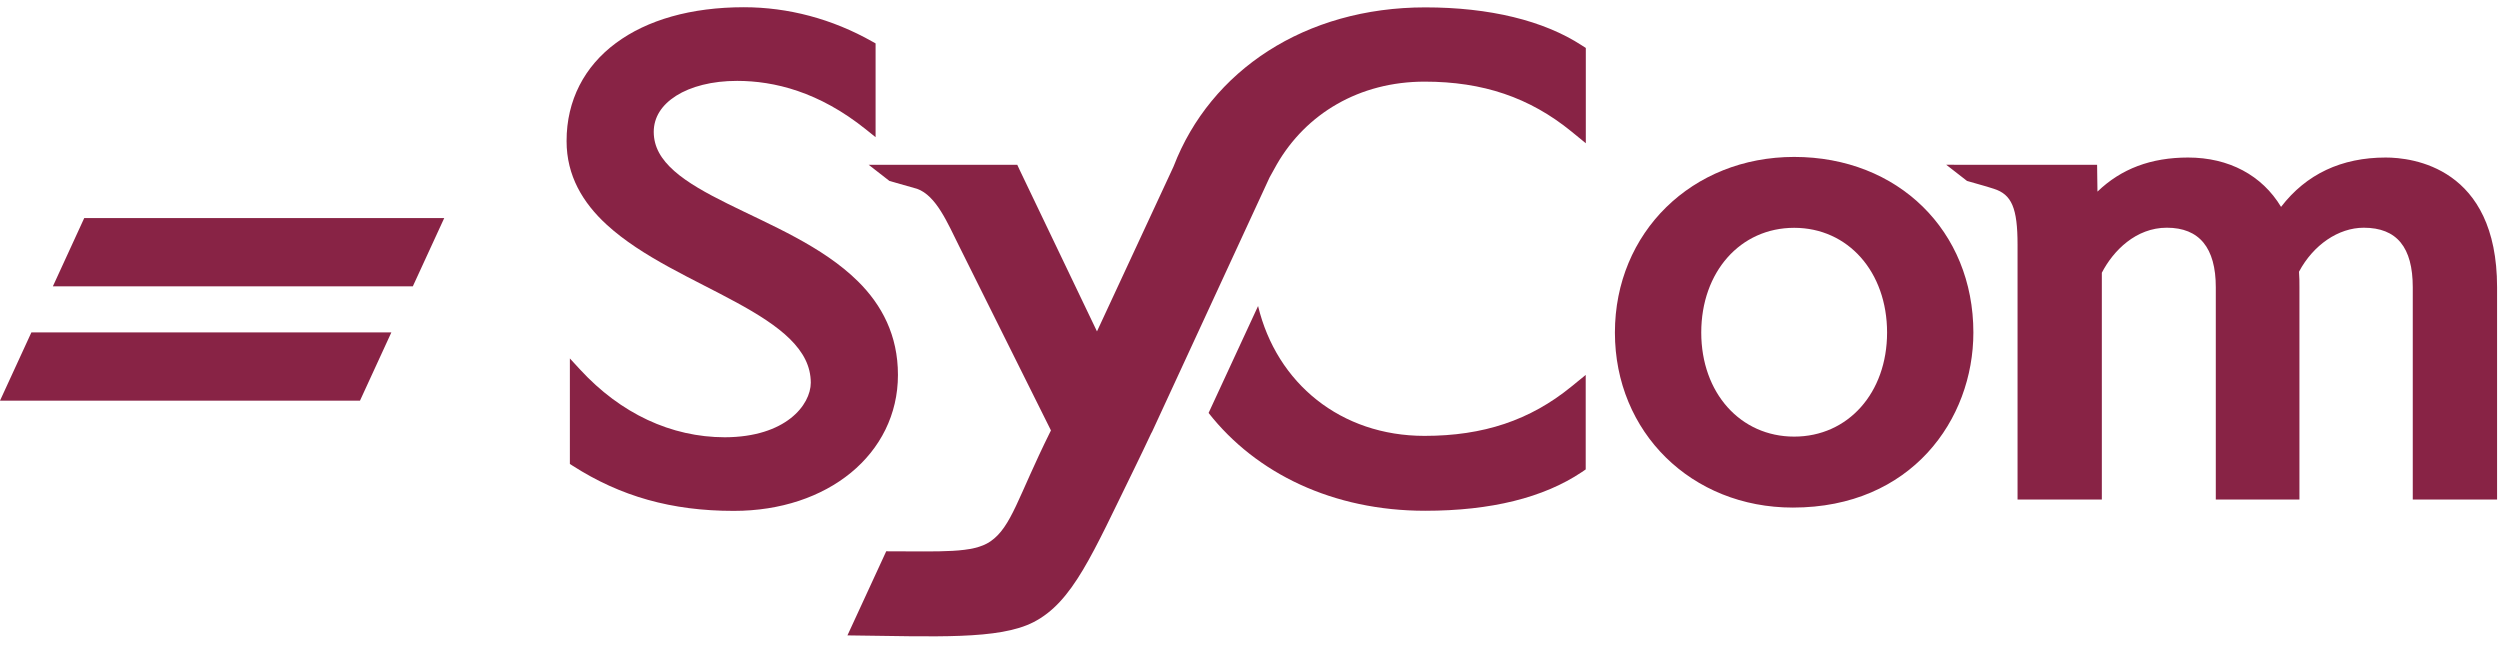
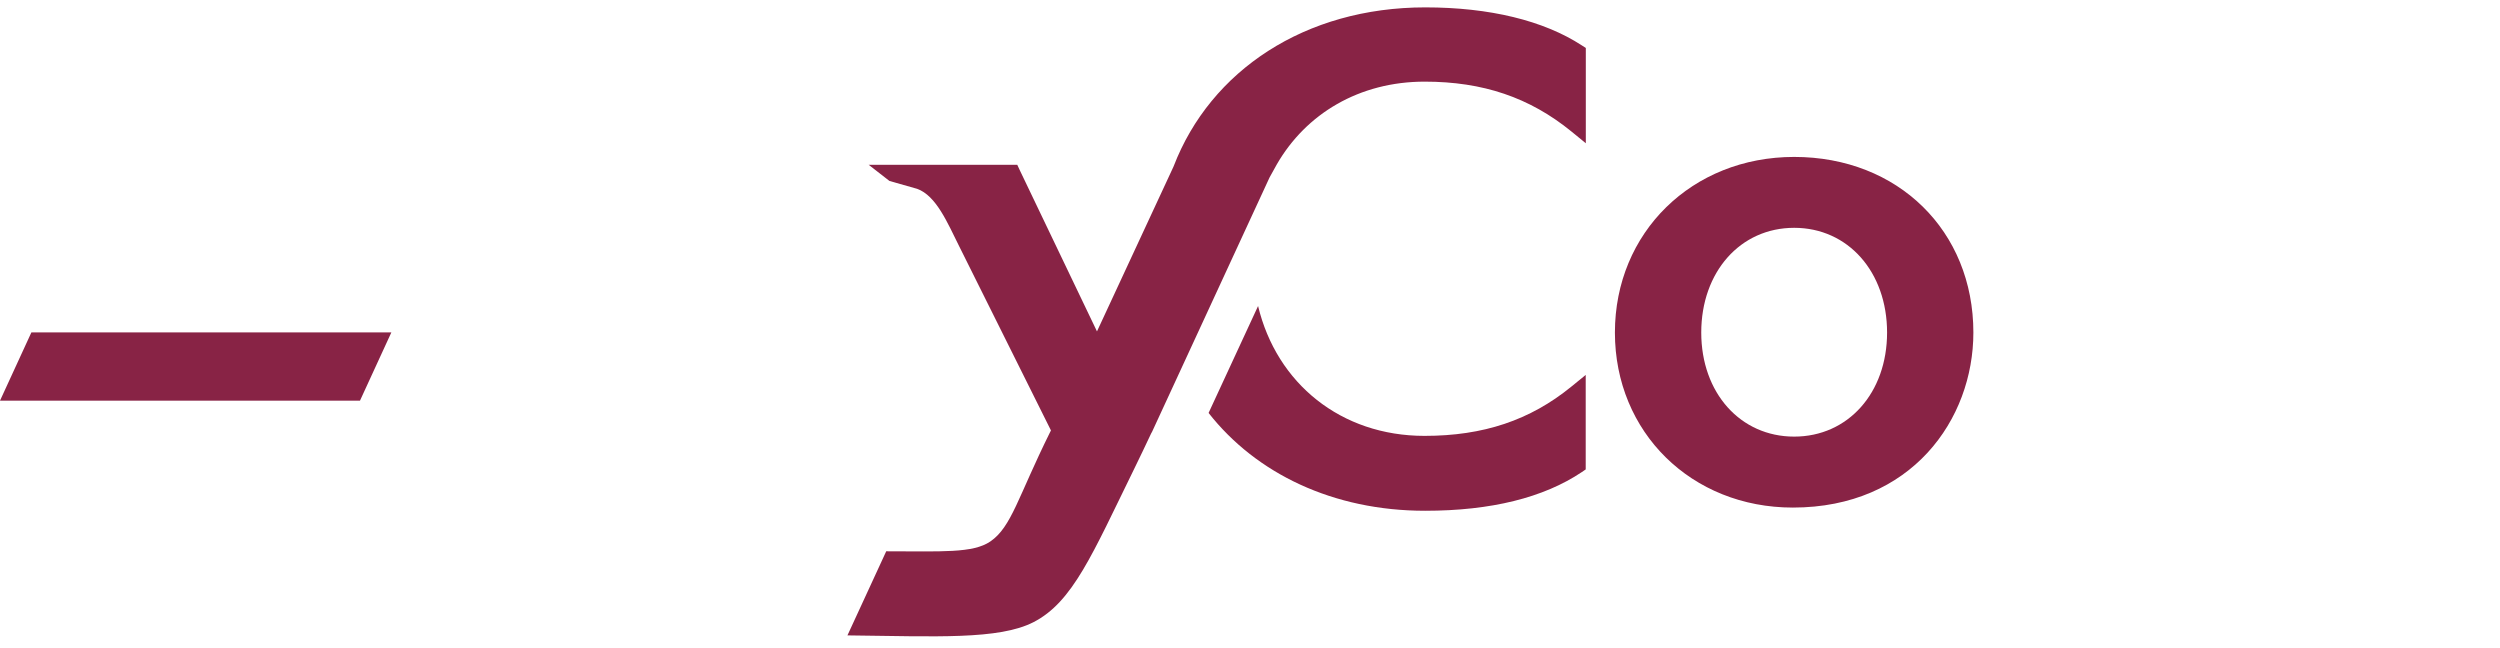
<svg xmlns="http://www.w3.org/2000/svg" width="166" height="43" viewBox="0 0 166 43">
  <g>
    <g clip-path="url(#clip-37281A8B-5A01-4B5A-81FA-A80E9DAECE4C)">
      <g>
        <path fill="#882345" d="M0 26.604h23.903l2.084-4.534H2.085L0 26.604" />
      </g>
      <g>
-         <path fill="#882345" d="M3.51 19.014h23.901l2.086-4.534H5.593L3.51 19.014" />
-       </g>
+         </g>
      <g>
        <path fill="#882345" d="M119.134 10.42c6.892 0 11.898 4.907 11.898 11.662 0 5.775-4.117 11.621-11.987 11.621-6.731 0-11.815-4.998-11.815-11.62 0-6.647 5.119-11.663 11.904-11.663zm-6.171 11.662c0 4.005 2.595 6.909 6.171 6.909 3.575 0 6.168-2.904 6.168-6.909 0-4.028-2.593-6.955-6.168-6.955-3.576 0-6.171 2.927-6.171 6.955z" />
      </g>
      <g>
-         <path fill="#882345" d="M158.413 10.46c-2.945 0-5.278 1.102-6.951 3.277-1.26-2.095-3.46-3.277-6.175-3.277-2.456 0-4.44.743-6.015 2.263l-.014-.942-.011-.838h-7.272l-2.745-.003 1.38 1.074 1.365.39v.002l.41.128c1.196.377 1.58 1.282 1.58 3.719v16.915h5.597V18.11c.757-1.468 2.268-2.99 4.314-2.99 2.159 0 3.253 1.333 3.253 3.955v14.092h5.554V19.076c0-.344 0-.695-.029-1.034.949-1.781 2.62-2.921 4.301-2.921 2.19 0 3.253 1.295 3.253 3.955v14.092h5.598V19.076c0-7.995-5.659-8.616-7.393-8.616" />
-       </g>
+         </g>
      <g>
-         <path fill="#882345" d="M56.974 18.687c-2.364-2.343-5.822-3.748-8.655-5.158-1.414-.7-2.672-1.399-3.546-2.173-.88-.78-1.362-1.594-1.365-2.6.003-.967.517-1.777 1.485-2.396.97-.614 2.385-.992 4.057-.989 2.452.002 5.427.716 8.55 3.224l.639.514V2.882l-.2-.112C55.246 1.245 52.32.48 49.393.48c-3.5 0-6.426.839-8.501 2.383-2.076 1.535-3.276 3.795-3.271 6.5-.005 2.31 1.09 4.111 2.66 5.552 2.359 2.167 5.802 3.627 8.629 5.173 1.413.77 2.667 1.557 3.547 2.428.88.875 1.375 1.79 1.38 2.896-.007 1.482-1.665 3.612-5.708 3.623-3.565-.004-6.919-1.576-9.606-4.493l-.683-.741v7.005l.182.118c3.186 2.042 6.575 2.999 10.692 2.999h.019c3.1 0 5.815-.932 7.766-2.531 1.95-1.6 3.126-3.875 3.125-6.493.004-2.639-1.076-4.653-2.649-6.212" />
-       </g>
+         </g>
      <g>
        <path fill="#882345" d="M104.33 25.678c-2.735 2.227-5.834 3.264-9.743 3.264-5.554 0-9.815-3.482-11.051-8.622l-3.286 7.1c3.159 4.025 8.27 6.495 14.38 6.495 4.363 0 7.866-.867 10.404-2.57l.257-.176v-6.274l-.961.783" />
      </g>
      <g>
        <path fill="#882345" d="M105.03 3.012C102.5 1.365 98.908.49 94.637.49c-7.976 0-14.26 4.19-16.709 10.555l-.11.24-4.979 10.72-5.132-10.716-.159-.344h-7.062l-2.807-.003 1.381 1.074 1.837.522c1.27.456 2.016 2.259 2.786 3.8l6.099 12.24-.047.103-.001-.003c-2.14 4.312-2.561 6.306-3.975 7.275-1.157.794-3.24.653-6.914.653L56.27 42.19c5.87.065 10.05.304 12.357-.88 2.61-1.343 3.893-4.487 6.699-10.21.352-.72.737-1.523 1.138-2.378h.01l.77-1.667s.805-1.737 1.207-2.612l5.848-12.66.478-.862c1.94-3.373 5.484-5.5 9.817-5.5 3.875 0 6.97 1.05 9.742 3.305l.962.786V3.185l-.268-.173" />
      </g>
    </g>
  </g>
</svg>